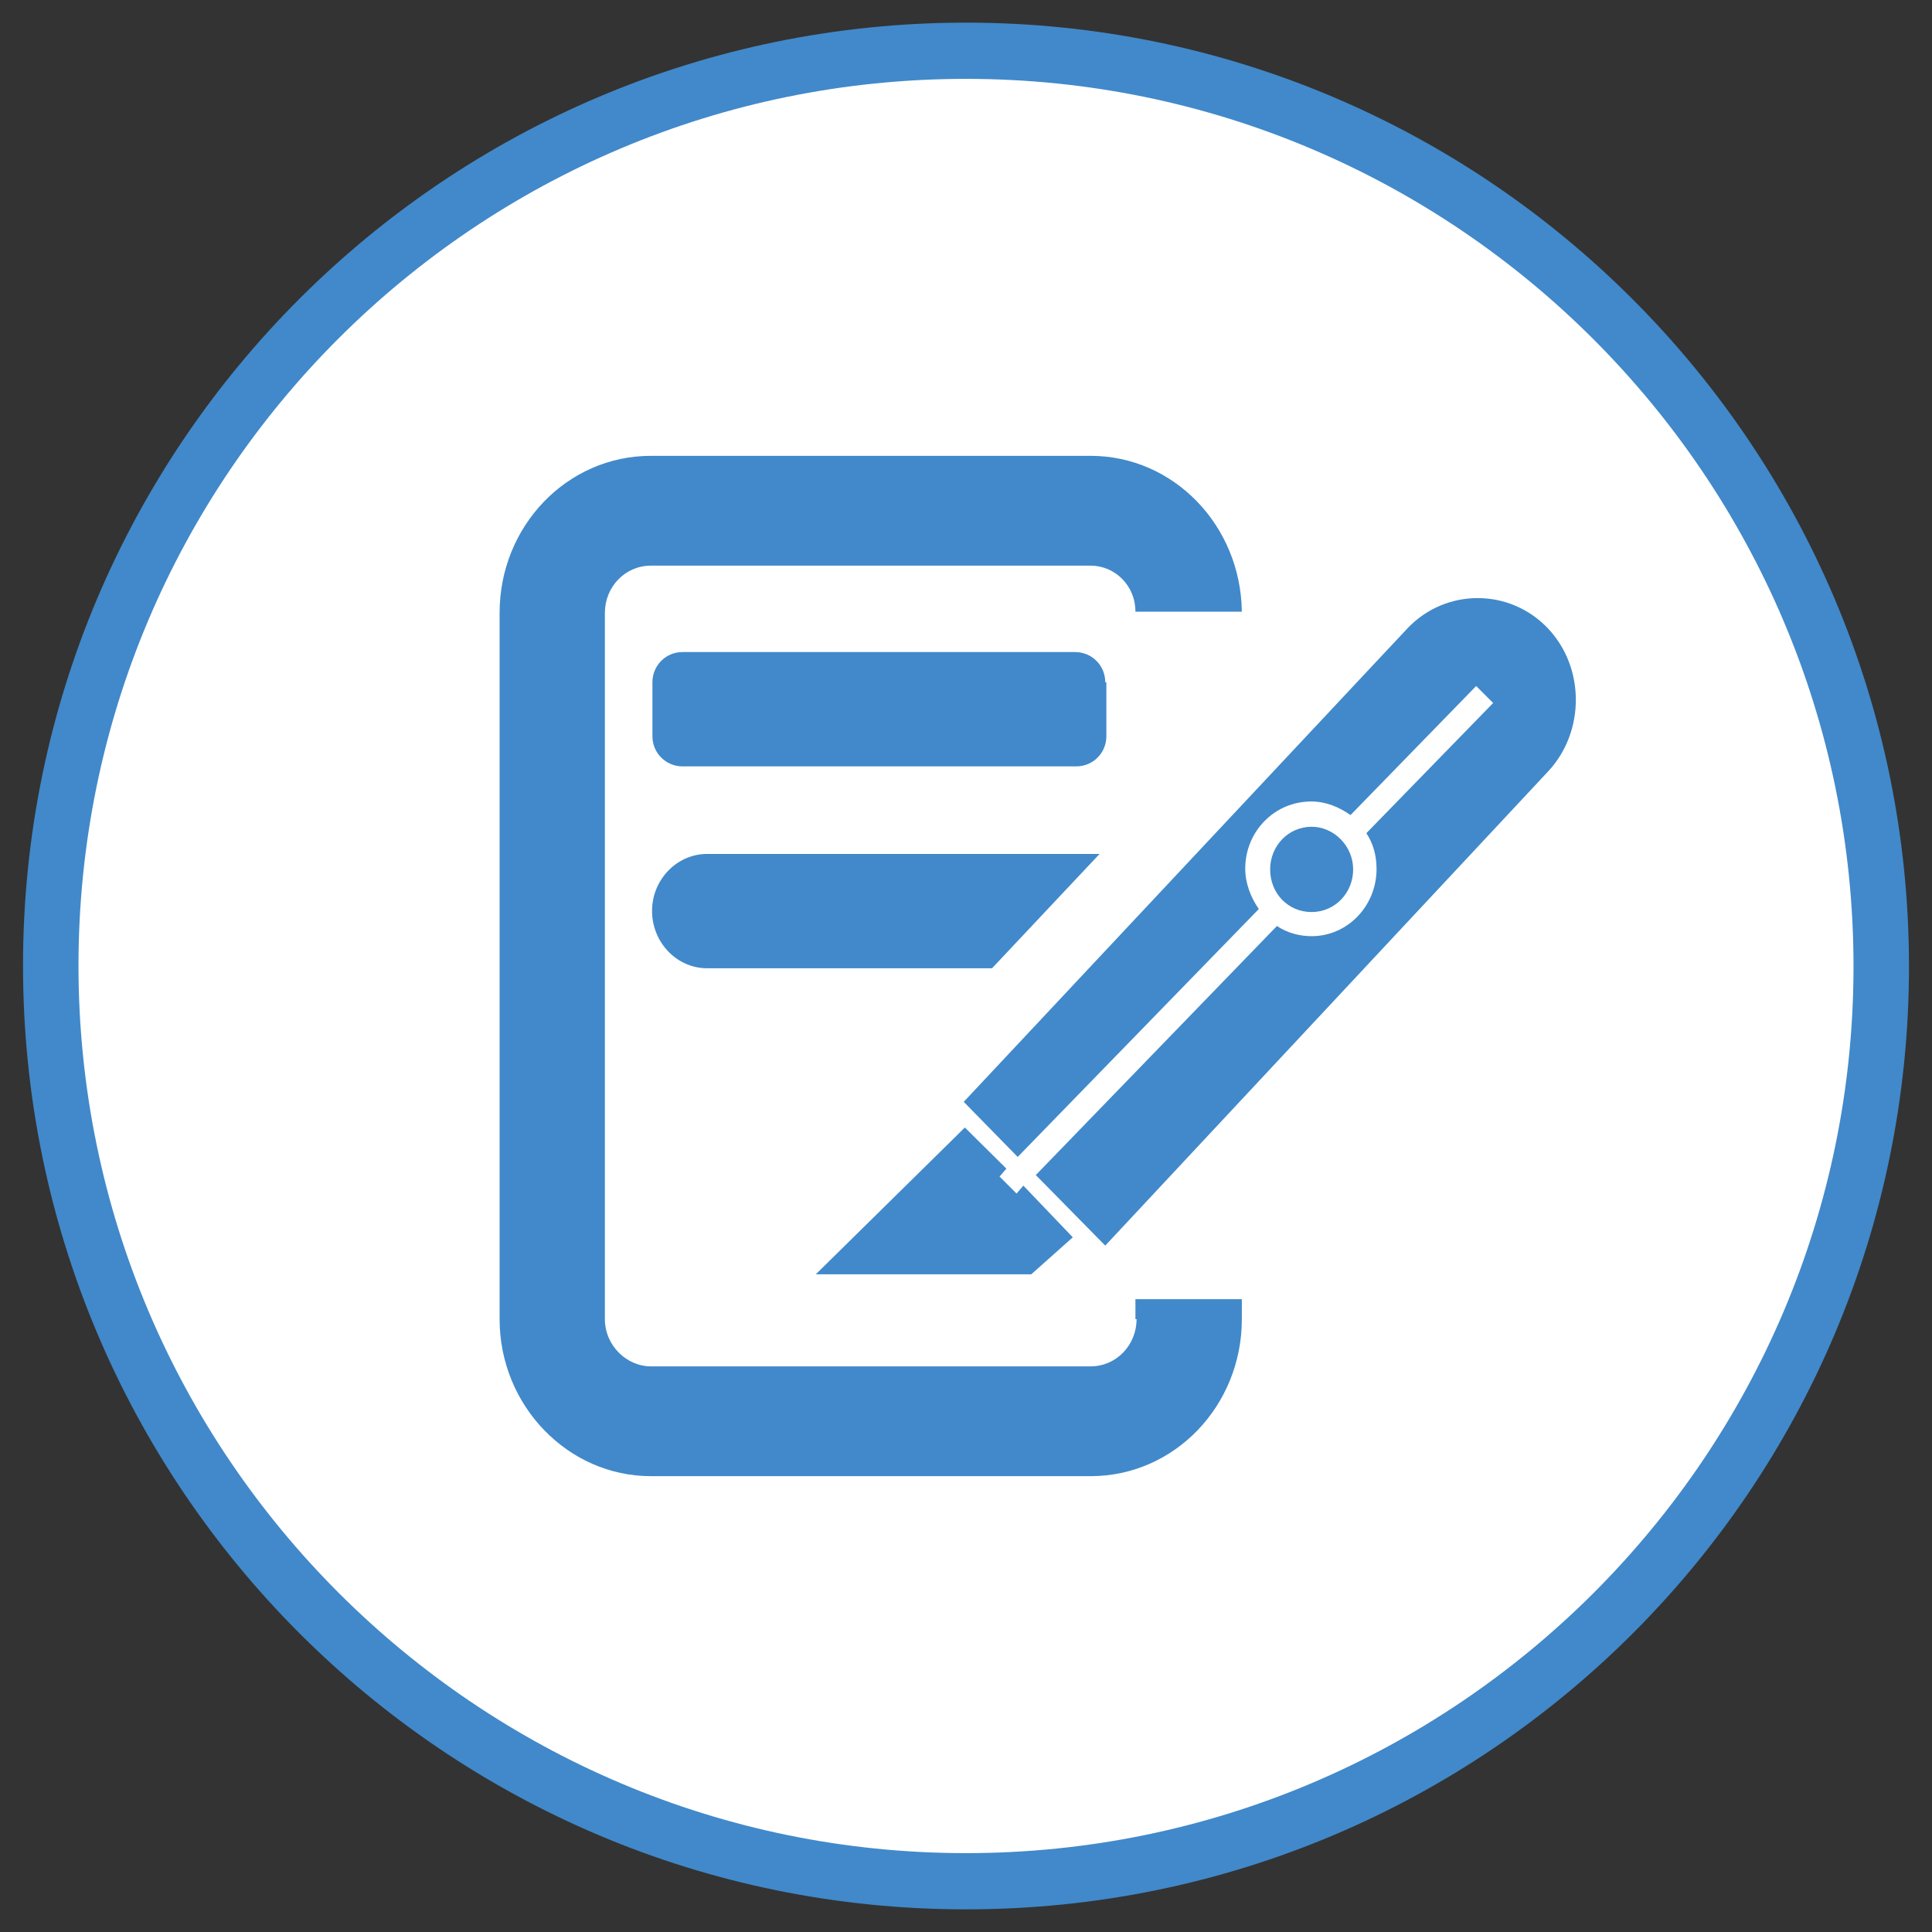
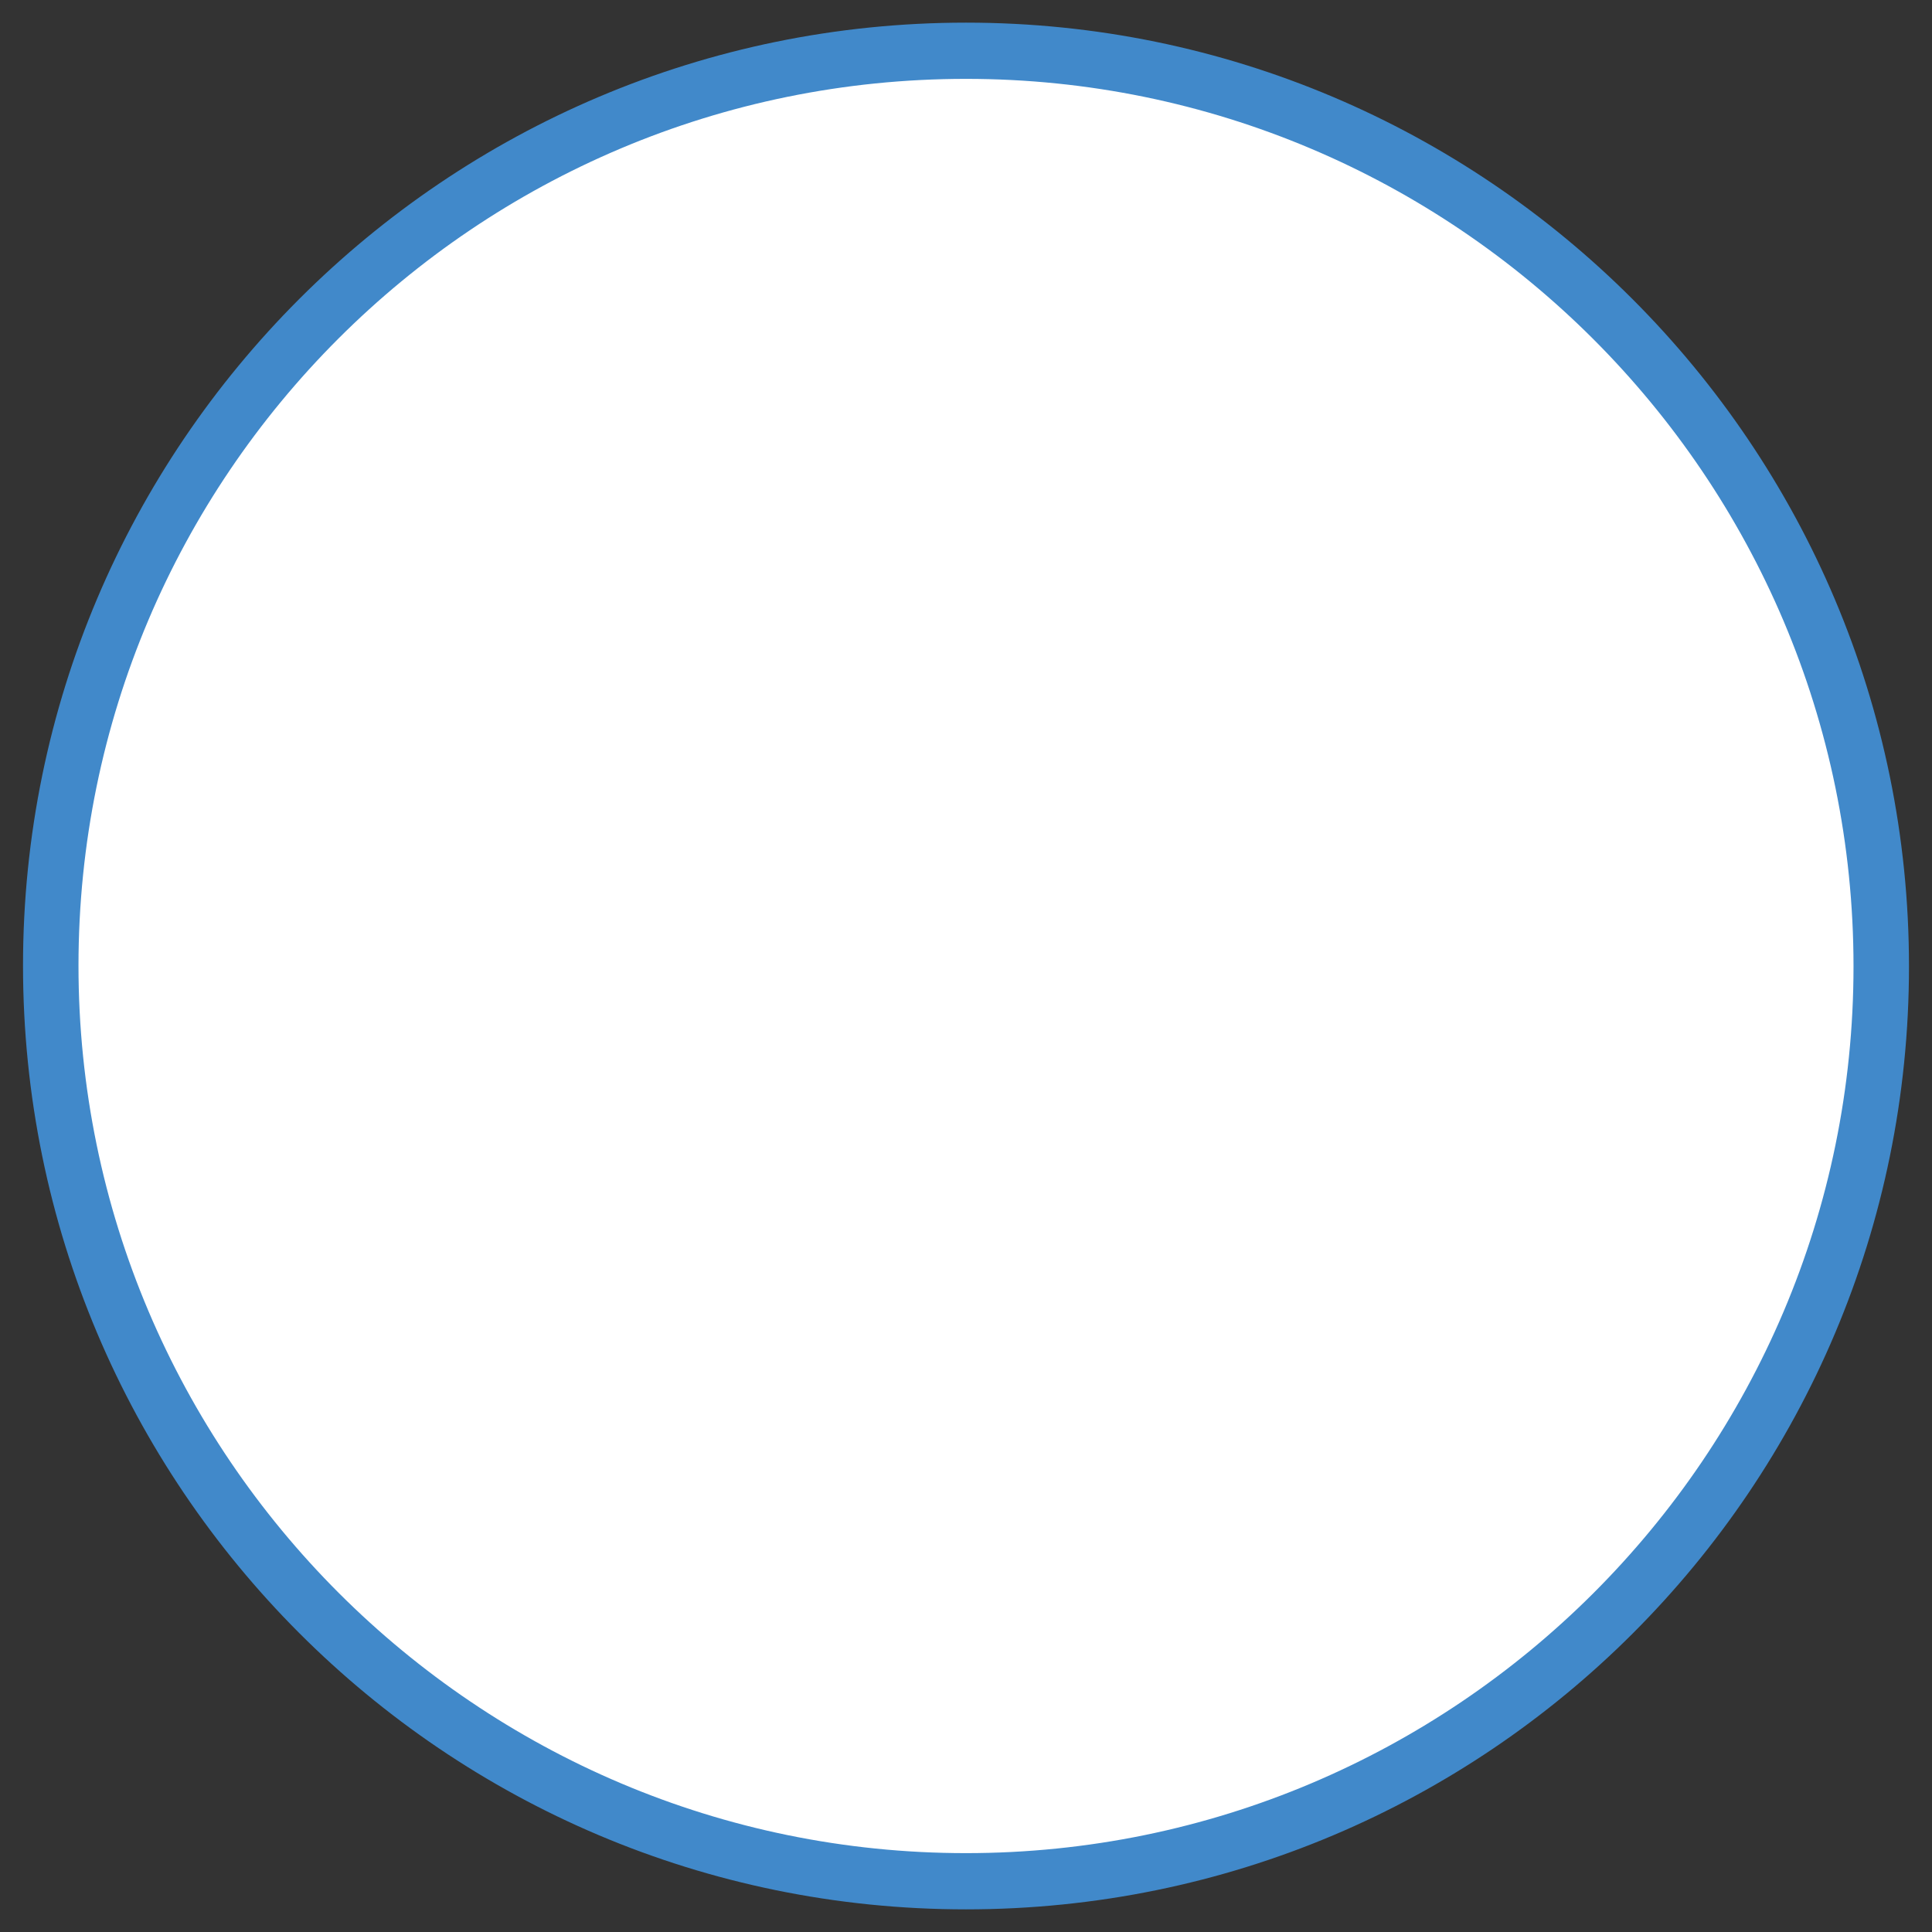
<svg xmlns="http://www.w3.org/2000/svg" version="1.1" id="NET" x="0px" y="0px" viewBox="0 0 512 512" style="enable-background:new 0 0 512 512;" xml:space="preserve">
  <rect x="0" y="0" width="512" height="512" fill="#333333" stroke="none" />
  <style type="text/css">
	.st0{fill:#FFFFFF;}
	.st1{fill:#4189CA}
</style>
  <g id="App">
    <g id="NET-BG">
      <circle class="st0" cx="256" cy="256.1" r="242.7" />
      <path class="st1" d="M256,20.9c129.6,0,235.2,105.4,235.2,235.2S385.6,491.1,256,491.1S20.8,385.7,20.8,255.9S126.1,20.9,256,20.9     M256,6C118.1,6,6.1,117.9,6.1,255.9S117.8,506,256,506s249.9-111.9,249.9-249.9S393.9,6,256,6L256,6z" />
    </g>
  </g>
  <g id="Redaction">
    <g>
-       <path class="st1" d="M292.9,180.8c0-4.5-3.6-8-8-8h-104c-4.5,0-8,3.6-8,8v14.3c0,4.5,3.6,8,8,8h104.3c4.5,0,8-3.6,8-8v-14.3H292.9    z M255.7,298.8l-39.5,38.9h57.1l11-9.8l-13.1-13.7l-1.8,2.1l-4.5-4.5l1.8-2.1L255.7,298.8z M301.2,349.6c0,6.8-5.3,12.5-12.2,12.5    H172.5c-6.5,0-12.2-5.6-12.2-12.5V162.4c0-6.8,5.3-12.5,12.2-12.5H289c6.5,0,11.9,5.3,11.9,12.2h28.2    c-0.3-22.9-18.1-41.3-40.1-41.3H172.5c-22.3,0-40.1,18.7-40.1,41.6v187.2c0,22.9,18.1,41.6,40.1,41.6H289    c22.3,0,40.1-18.7,40.1-41.6v-5.3h-28.2v5.3H301.2z M172.8,241.4c0,8.3,6.5,15.2,14.6,15.2h75.5l28.5-30.3h-104    C179.4,226.3,172.8,233.1,172.8,241.4z M410,166.3c-10.1-10.4-26.7-10.4-36.8,0L255.4,292l14.3,14.6l63.9-65.7    c-2.1-3-3.6-6.8-3.6-10.7c0-9.8,7.7-17.8,17.5-17.8c3.9,0,7.4,1.5,10.4,3.6l33.3-34.2l4.5,4.5l-33.6,34.5c1.8,2.7,2.7,5.9,2.7,9.5    c0,9.8-7.7,17.8-17.2,17.8c-3.3,0-6.5-0.9-9.2-2.7l-63.9,66l18.4,18.7l117.4-125.7C420.1,193.9,420.1,176.7,410,166.3z     M347.6,241.7c6.2,0,11-5.1,11-11.3c0-6.2-5.1-11.3-11-11.3c-6.2,0-11,5.1-11,11.3C336.6,236.7,341.3,241.7,347.6,241.7z" />
-     </g>
+       </g>
  </g>
  <g>
</g>
  <g>
</g>
  <g>
</g>
  <g>
</g>
  <g>
</g>
  <g>
</g>
</svg>